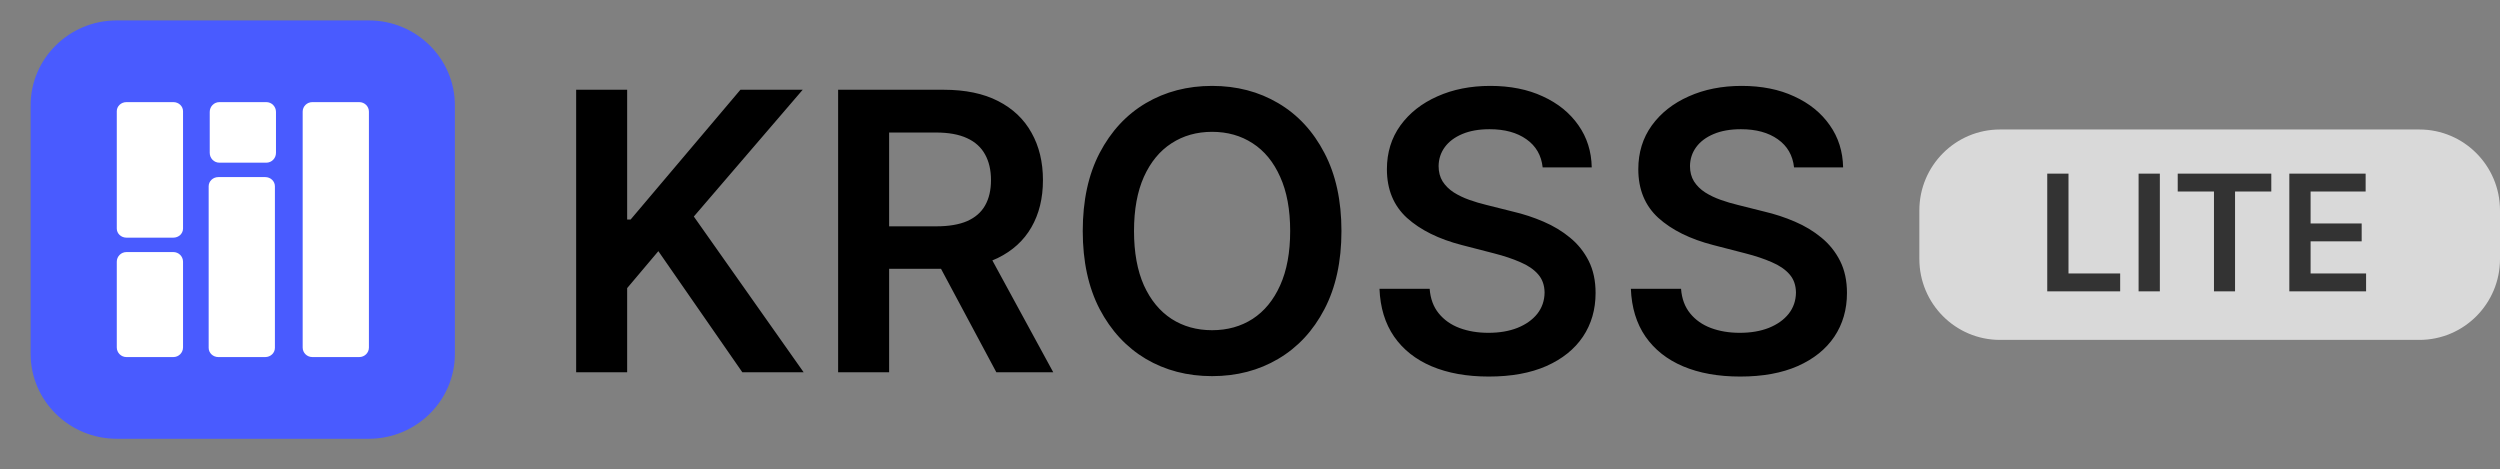
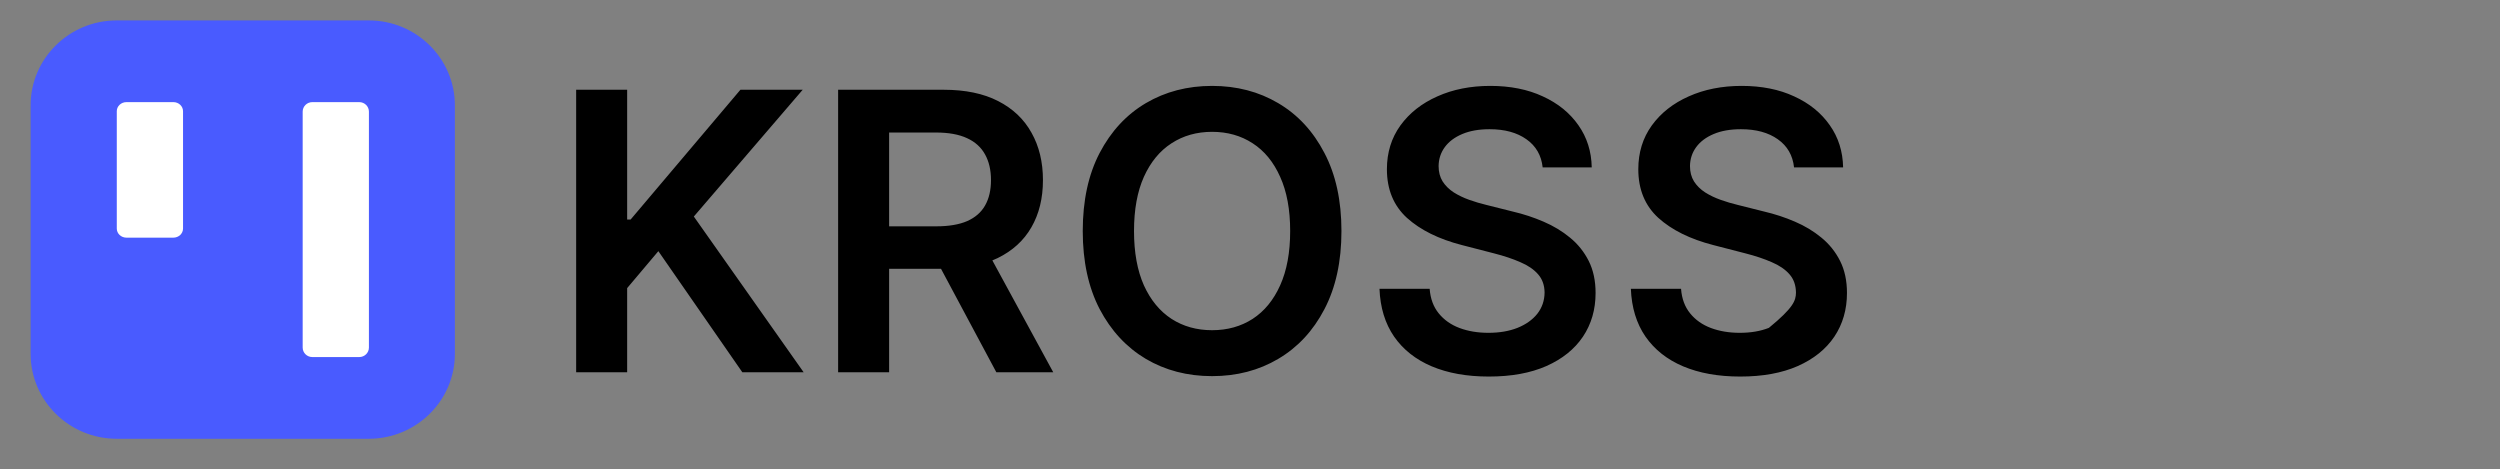
<svg xmlns="http://www.w3.org/2000/svg" width="245" height="46" viewBox="0 0 245 46" fill="none">
  <rect x="0" y="0" width="245" height="46" fill="#808080" stroke="none" />
-   <path d="M56.463 36.483V8.796H61.461V21.517H61.798L72.561 8.796H78.664L67.995 21.22L78.758 36.483H72.75L64.519 24.613L61.461 28.236V36.483H56.463ZM82.136 36.483V8.796H92.482C94.602 8.796 96.38 9.166 97.817 9.905C99.263 10.644 100.354 11.68 101.091 13.014C101.836 14.339 102.209 15.885 102.209 17.651C102.209 19.427 101.831 20.968 101.077 22.274C100.332 23.572 99.231 24.577 97.777 25.289C96.322 25.992 94.534 26.344 92.415 26.344H85.046V22.18H91.741C92.981 22.18 93.996 22.009 94.786 21.666C95.576 21.315 96.16 20.805 96.537 20.139C96.923 19.463 97.117 18.634 97.117 17.651C97.117 16.669 96.923 15.831 96.537 15.137C96.151 14.434 95.563 13.902 94.772 13.541C93.982 13.172 92.963 12.987 91.714 12.987H87.134V36.483H82.136ZM96.389 23.937L103.219 36.483H97.642L90.933 23.937H96.389ZM131.462 22.64C131.462 25.623 130.905 28.178 129.791 30.305C128.687 32.423 127.178 34.045 125.265 35.171C123.361 36.298 121.201 36.861 118.785 36.861C116.369 36.861 114.205 36.298 112.292 35.171C110.388 34.036 108.879 32.409 107.766 30.291C106.661 28.164 106.109 25.614 106.109 22.64C106.109 19.656 106.661 17.106 107.766 14.988C108.879 12.861 110.388 11.234 112.292 10.108C114.205 8.981 116.369 8.418 118.785 8.418C121.201 8.418 123.361 8.981 125.265 10.108C127.178 11.234 128.687 12.861 129.791 14.988C130.905 17.106 131.462 19.656 131.462 22.64ZM126.437 22.64C126.437 20.54 126.109 18.769 125.454 17.327C124.807 15.876 123.909 14.781 122.759 14.041C121.61 13.293 120.285 12.919 118.785 12.919C117.285 12.919 115.961 13.293 114.811 14.041C113.662 14.781 112.759 15.876 112.103 17.327C111.457 18.769 111.133 20.54 111.133 22.64C111.133 24.739 111.457 26.515 112.103 27.966C112.759 29.408 113.662 30.503 114.811 31.251C115.961 31.99 117.285 32.36 118.785 32.36C120.285 32.36 121.61 31.99 122.759 31.251C123.909 30.503 124.807 29.408 125.454 27.966C126.109 26.515 126.437 24.739 126.437 22.64ZM151.181 16.407C151.055 15.227 150.525 14.307 149.591 13.649C148.666 12.992 147.462 12.663 145.981 12.663C144.939 12.663 144.045 12.82 143.3 13.136C142.554 13.451 141.984 13.879 141.589 14.42C141.194 14.961 140.992 15.578 140.983 16.272C140.983 16.849 141.113 17.349 141.373 17.773C141.643 18.196 142.007 18.557 142.465 18.854C142.923 19.143 143.43 19.386 143.987 19.584C144.544 19.782 145.105 19.949 145.671 20.084L148.257 20.733C149.299 20.977 150.301 21.306 151.261 21.72C152.231 22.135 153.098 22.657 153.861 23.288C154.634 23.919 155.244 24.681 155.694 25.573C156.143 26.465 156.367 27.511 156.367 28.709C156.367 30.332 155.954 31.76 155.128 32.995C154.301 34.221 153.107 35.181 151.544 35.874C149.991 36.559 148.109 36.902 145.9 36.902C143.753 36.902 141.89 36.568 140.309 35.901C138.737 35.235 137.507 34.261 136.618 32.981C135.738 31.702 135.262 30.142 135.19 28.304H140.107C140.179 29.268 140.475 30.07 140.996 30.71C141.517 31.35 142.195 31.828 143.03 32.143C143.875 32.459 144.818 32.616 145.859 32.616C146.946 32.616 147.898 32.454 148.715 32.13C149.542 31.796 150.188 31.337 150.655 30.751C151.122 30.156 151.36 29.462 151.369 28.669C151.36 27.948 151.149 27.353 150.736 26.884C150.323 26.407 149.744 26.01 148.998 25.695C148.262 25.37 147.4 25.082 146.412 24.829L143.273 24.018C141.001 23.433 139.205 22.545 137.884 21.355C136.573 20.157 135.917 18.566 135.917 16.583C135.917 14.952 136.358 13.523 137.238 12.298C138.127 11.072 139.335 10.121 140.862 9.445C142.388 8.76 144.117 8.418 146.048 8.418C148.006 8.418 149.721 8.76 151.194 9.445C152.676 10.121 153.839 11.063 154.683 12.271C155.527 13.469 155.963 14.848 155.99 16.407H151.181ZM175.817 16.407C175.69 15.227 175.161 14.307 174.227 13.649C173.302 12.992 172.099 12.663 170.616 12.663C169.575 12.663 168.682 12.82 167.936 13.136C167.19 13.451 166.621 13.879 166.225 14.42C165.83 14.961 165.628 15.578 165.618 16.272C165.618 16.849 165.75 17.349 166.009 17.773C166.279 18.196 166.643 18.557 167.101 18.854C167.558 19.143 168.065 19.386 168.623 19.584C169.18 19.782 169.741 19.949 170.307 20.084L172.893 20.733C173.934 20.977 174.936 21.306 175.897 21.72C176.868 22.135 177.734 22.657 178.498 23.288C179.269 23.919 179.881 24.681 180.329 25.573C180.778 26.465 181.003 27.511 181.003 28.709C181.003 30.332 180.59 31.76 179.764 32.995C178.937 34.221 177.744 35.181 176.18 35.874C174.627 36.559 172.746 36.902 170.536 36.902C168.389 36.902 166.526 36.568 164.945 35.901C163.374 35.235 162.143 34.261 161.254 32.981C160.374 31.702 159.898 30.142 159.825 28.304H164.743C164.815 29.268 165.111 30.07 165.633 30.71C166.153 31.35 166.831 31.828 167.667 32.143C168.511 32.459 169.453 32.616 170.495 32.616C171.582 32.616 172.534 32.454 173.351 32.13C174.178 31.796 174.824 31.337 175.29 30.751C175.758 30.156 175.995 29.462 176.005 28.669C175.995 27.948 175.785 27.353 175.373 26.884C174.958 26.407 174.38 26.01 173.634 25.695C172.897 25.37 172.036 25.082 171.048 24.829L167.909 24.018C165.636 23.433 163.84 22.545 162.52 21.355C161.208 20.157 160.554 18.566 160.554 16.583C160.554 14.952 160.993 13.523 161.874 12.298C162.762 11.072 163.971 10.121 165.497 9.445C167.024 8.76 168.753 8.418 170.684 8.418C172.641 8.418 174.358 8.76 175.829 9.445C177.312 10.121 178.475 11.063 179.319 12.271C180.164 13.469 180.598 14.848 180.625 16.407H175.817Z" fill="black" />
-   <path d="M237.097 12.69H196C191.635 12.69 188.097 16.241 188.097 20.621V25.379C188.097 29.759 191.635 33.31 196 33.31H237.097C241.462 33.31 245 29.759 245 25.379V20.621C245 16.241 241.462 12.69 237.097 12.69Z" fill="#D9D9D9" />
-   <path d="M200.63 28.552V17.016H202.713V26.8H207.776V28.552H200.63ZM211.666 17.016V28.552H209.582V17.016H211.666ZM213.416 18.768V17.016H222.588V18.768H219.035V28.552H216.969V18.768H213.416ZM224.355 28.552V17.016H231.832V18.768H226.438V21.899H231.444V23.651H226.438V26.8H231.877V28.552H224.355Z" fill="#333333" />
+   <path d="M56.463 36.483V8.796H61.461V21.517H61.798L72.561 8.796H78.664L67.995 21.22L78.758 36.483H72.75L64.519 24.613L61.461 28.236V36.483H56.463ZM82.136 36.483V8.796H92.482C94.602 8.796 96.38 9.166 97.817 9.905C99.263 10.644 100.354 11.68 101.091 13.014C101.836 14.339 102.209 15.885 102.209 17.651C102.209 19.427 101.831 20.968 101.077 22.274C100.332 23.572 99.231 24.577 97.777 25.289C96.322 25.992 94.534 26.344 92.415 26.344H85.046V22.18H91.741C92.981 22.18 93.996 22.009 94.786 21.666C95.576 21.315 96.16 20.805 96.537 20.139C96.923 19.463 97.117 18.634 97.117 17.651C97.117 16.669 96.923 15.831 96.537 15.137C96.151 14.434 95.563 13.902 94.772 13.541C93.982 13.172 92.963 12.987 91.714 12.987H87.134V36.483H82.136ZM96.389 23.937L103.219 36.483H97.642L90.933 23.937H96.389ZM131.462 22.64C131.462 25.623 130.905 28.178 129.791 30.305C128.687 32.423 127.178 34.045 125.265 35.171C123.361 36.298 121.201 36.861 118.785 36.861C116.369 36.861 114.205 36.298 112.292 35.171C110.388 34.036 108.879 32.409 107.766 30.291C106.661 28.164 106.109 25.614 106.109 22.64C106.109 19.656 106.661 17.106 107.766 14.988C108.879 12.861 110.388 11.234 112.292 10.108C114.205 8.981 116.369 8.418 118.785 8.418C121.201 8.418 123.361 8.981 125.265 10.108C127.178 11.234 128.687 12.861 129.791 14.988C130.905 17.106 131.462 19.656 131.462 22.64ZM126.437 22.64C126.437 20.54 126.109 18.769 125.454 17.327C124.807 15.876 123.909 14.781 122.759 14.041C121.61 13.293 120.285 12.919 118.785 12.919C117.285 12.919 115.961 13.293 114.811 14.041C113.662 14.781 112.759 15.876 112.103 17.327C111.457 18.769 111.133 20.54 111.133 22.64C111.133 24.739 111.457 26.515 112.103 27.966C112.759 29.408 113.662 30.503 114.811 31.251C115.961 31.99 117.285 32.36 118.785 32.36C120.285 32.36 121.61 31.99 122.759 31.251C123.909 30.503 124.807 29.408 125.454 27.966C126.109 26.515 126.437 24.739 126.437 22.64ZM151.181 16.407C151.055 15.227 150.525 14.307 149.591 13.649C148.666 12.992 147.462 12.663 145.981 12.663C144.939 12.663 144.045 12.82 143.3 13.136C142.554 13.451 141.984 13.879 141.589 14.42C141.194 14.961 140.992 15.578 140.983 16.272C140.983 16.849 141.113 17.349 141.373 17.773C141.643 18.196 142.007 18.557 142.465 18.854C142.923 19.143 143.43 19.386 143.987 19.584C144.544 19.782 145.105 19.949 145.671 20.084L148.257 20.733C149.299 20.977 150.301 21.306 151.261 21.72C152.231 22.135 153.098 22.657 153.861 23.288C154.634 23.919 155.244 24.681 155.694 25.573C156.143 26.465 156.367 27.511 156.367 28.709C156.367 30.332 155.954 31.76 155.128 32.995C154.301 34.221 153.107 35.181 151.544 35.874C149.991 36.559 148.109 36.902 145.9 36.902C143.753 36.902 141.89 36.568 140.309 35.901C138.737 35.235 137.507 34.261 136.618 32.981C135.738 31.702 135.262 30.142 135.19 28.304H140.107C140.179 29.268 140.475 30.07 140.996 30.71C141.517 31.35 142.195 31.828 143.03 32.143C143.875 32.459 144.818 32.616 145.859 32.616C146.946 32.616 147.898 32.454 148.715 32.13C149.542 31.796 150.188 31.337 150.655 30.751C151.122 30.156 151.36 29.462 151.369 28.669C151.36 27.948 151.149 27.353 150.736 26.884C150.323 26.407 149.744 26.01 148.998 25.695C148.262 25.37 147.4 25.082 146.412 24.829L143.273 24.018C141.001 23.433 139.205 22.545 137.884 21.355C136.573 20.157 135.917 18.566 135.917 16.583C135.917 14.952 136.358 13.523 137.238 12.298C138.127 11.072 139.335 10.121 140.862 9.445C142.388 8.76 144.117 8.418 146.048 8.418C148.006 8.418 149.721 8.76 151.194 9.445C152.676 10.121 153.839 11.063 154.683 12.271C155.527 13.469 155.963 14.848 155.99 16.407H151.181ZM175.817 16.407C175.69 15.227 175.161 14.307 174.227 13.649C173.302 12.992 172.099 12.663 170.616 12.663C169.575 12.663 168.682 12.82 167.936 13.136C167.19 13.451 166.621 13.879 166.225 14.42C165.83 14.961 165.628 15.578 165.618 16.272C165.618 16.849 165.75 17.349 166.009 17.773C166.279 18.196 166.643 18.557 167.101 18.854C167.558 19.143 168.065 19.386 168.623 19.584C169.18 19.782 169.741 19.949 170.307 20.084L172.893 20.733C173.934 20.977 174.936 21.306 175.897 21.72C176.868 22.135 177.734 22.657 178.498 23.288C179.269 23.919 179.881 24.681 180.329 25.573C180.778 26.465 181.003 27.511 181.003 28.709C181.003 30.332 180.59 31.76 179.764 32.995C178.937 34.221 177.744 35.181 176.18 35.874C174.627 36.559 172.746 36.902 170.536 36.902C168.389 36.902 166.526 36.568 164.945 35.901C163.374 35.235 162.143 34.261 161.254 32.981C160.374 31.702 159.898 30.142 159.825 28.304H164.743C164.815 29.268 165.111 30.07 165.633 30.71C166.153 31.35 166.831 31.828 167.667 32.143C168.511 32.459 169.453 32.616 170.495 32.616C171.582 32.616 172.534 32.454 173.351 32.13C175.758 30.156 175.995 29.462 176.005 28.669C175.995 27.948 175.785 27.353 175.373 26.884C174.958 26.407 174.38 26.01 173.634 25.695C172.897 25.37 172.036 25.082 171.048 24.829L167.909 24.018C165.636 23.433 163.84 22.545 162.52 21.355C161.208 20.157 160.554 18.566 160.554 16.583C160.554 14.952 160.993 13.523 161.874 12.298C162.762 11.072 163.971 10.121 165.497 9.445C167.024 8.76 168.753 8.418 170.684 8.418C172.641 8.418 174.358 8.76 175.829 9.445C177.312 10.121 178.475 11.063 179.319 12.271C180.164 13.469 180.598 14.848 180.625 16.407H175.817Z" fill="black" />
  <path d="M3 10.328C3 5.729 6.781 2 11.445 2H36.132C40.796 2 44.578 5.729 44.578 10.328V34.672C44.578 39.271 40.796 43 36.132 43H11.445C6.781 43 3 39.271 3 34.672V10.328Z" fill="#495BFF" />
  <path d="M35.208 34.992H30.608C30.085 34.992 29.662 34.575 29.662 34.06V10.94C29.662 10.425 30.085 10.008 30.608 10.008H35.208C35.73 10.008 36.154 10.425 36.154 10.94V34.06C36.154 34.575 35.73 34.992 35.208 34.992Z" fill="white" />
-   <path d="M25.995 34.992H21.395C20.872 34.992 20.449 34.589 20.449 34.092V18.256C20.449 17.759 20.872 17.355 21.395 17.355H25.995C26.517 17.355 26.941 17.759 26.941 18.256V34.092C26.941 34.589 26.517 34.992 25.995 34.992Z" fill="white" />
-   <path d="M26.1 15.943H21.499C20.977 15.943 20.554 15.513 20.554 14.983V10.967C20.554 10.437 20.977 10.008 21.499 10.008H26.1C26.622 10.008 27.046 10.437 27.046 10.967V14.983C27.046 15.513 26.622 15.943 26.1 15.943Z" fill="white" />
-   <path d="M16.991 34.992H12.391C11.869 34.992 11.445 34.569 11.445 34.046V25.649C11.445 25.127 11.869 24.703 12.391 24.703H16.991C17.514 24.703 17.937 25.127 17.937 25.649V34.046C17.937 34.569 17.514 34.992 16.991 34.992Z" fill="white" />
  <path d="M16.991 23.29H12.391C11.869 23.29 11.445 22.891 11.445 22.4V10.898C11.445 10.407 11.869 10.008 12.391 10.008H16.991C17.514 10.008 17.937 10.407 17.937 10.898V22.4C17.937 22.891 17.514 23.29 16.991 23.29Z" fill="white" />
</svg>